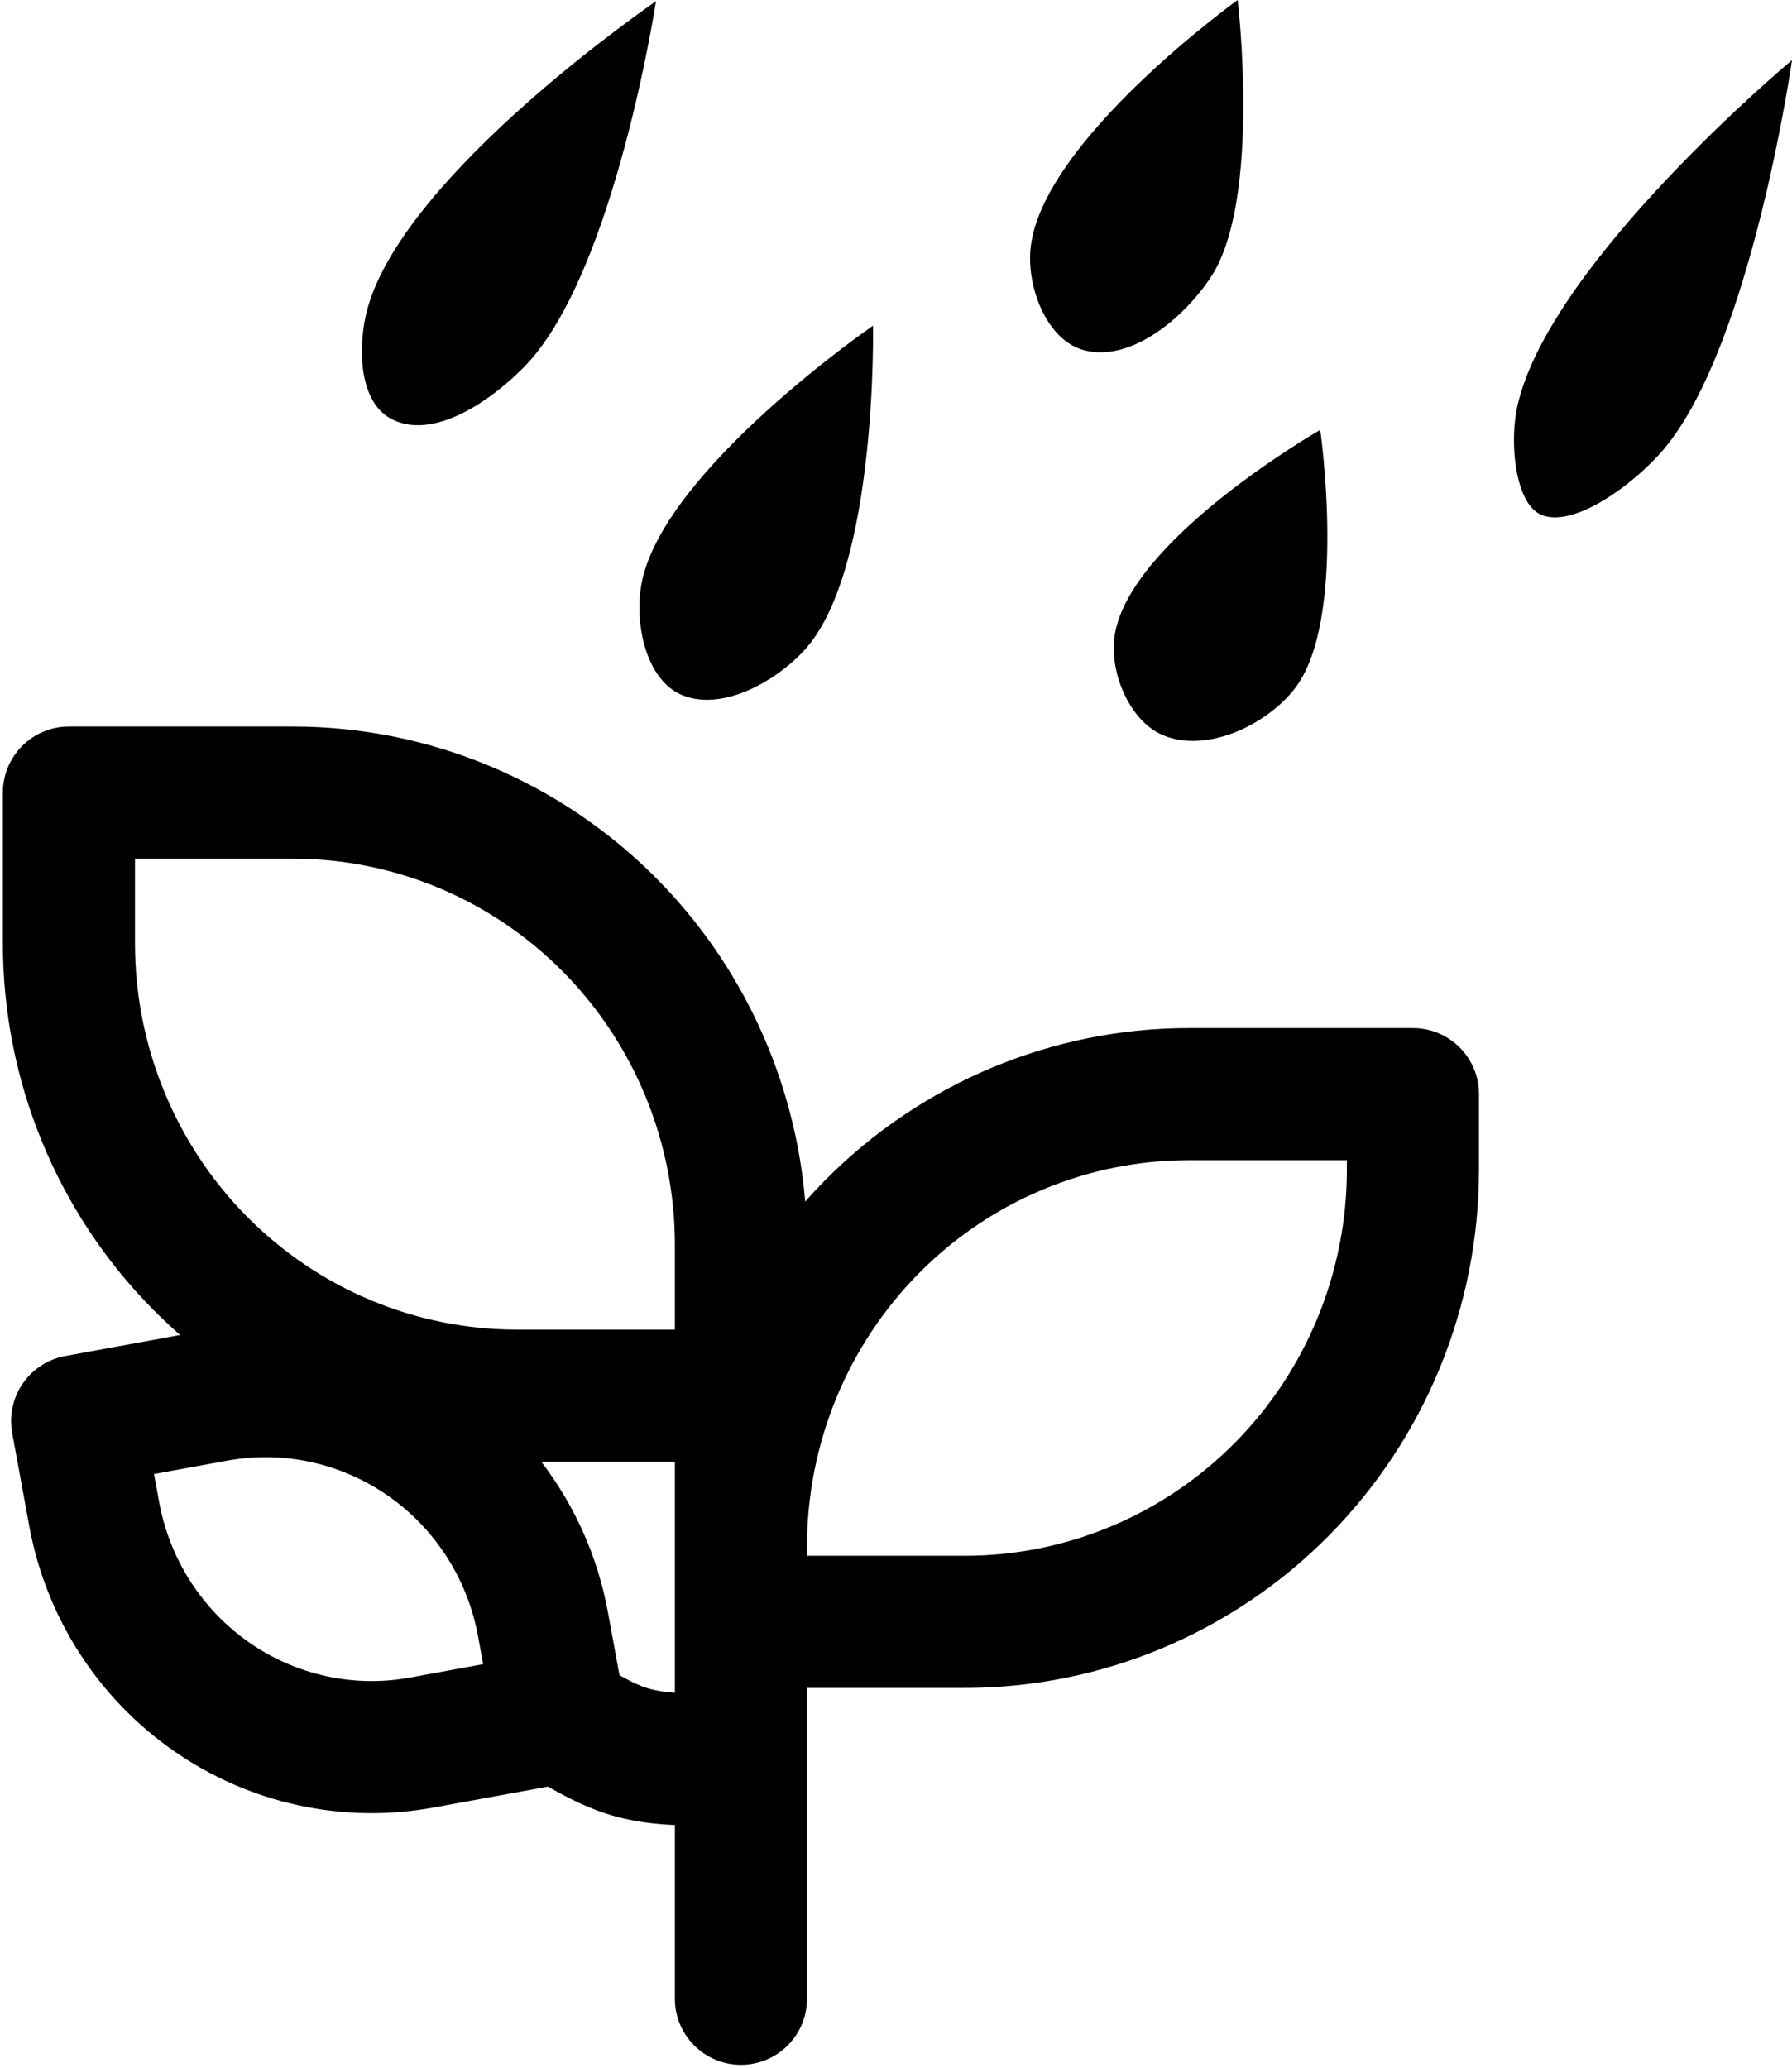
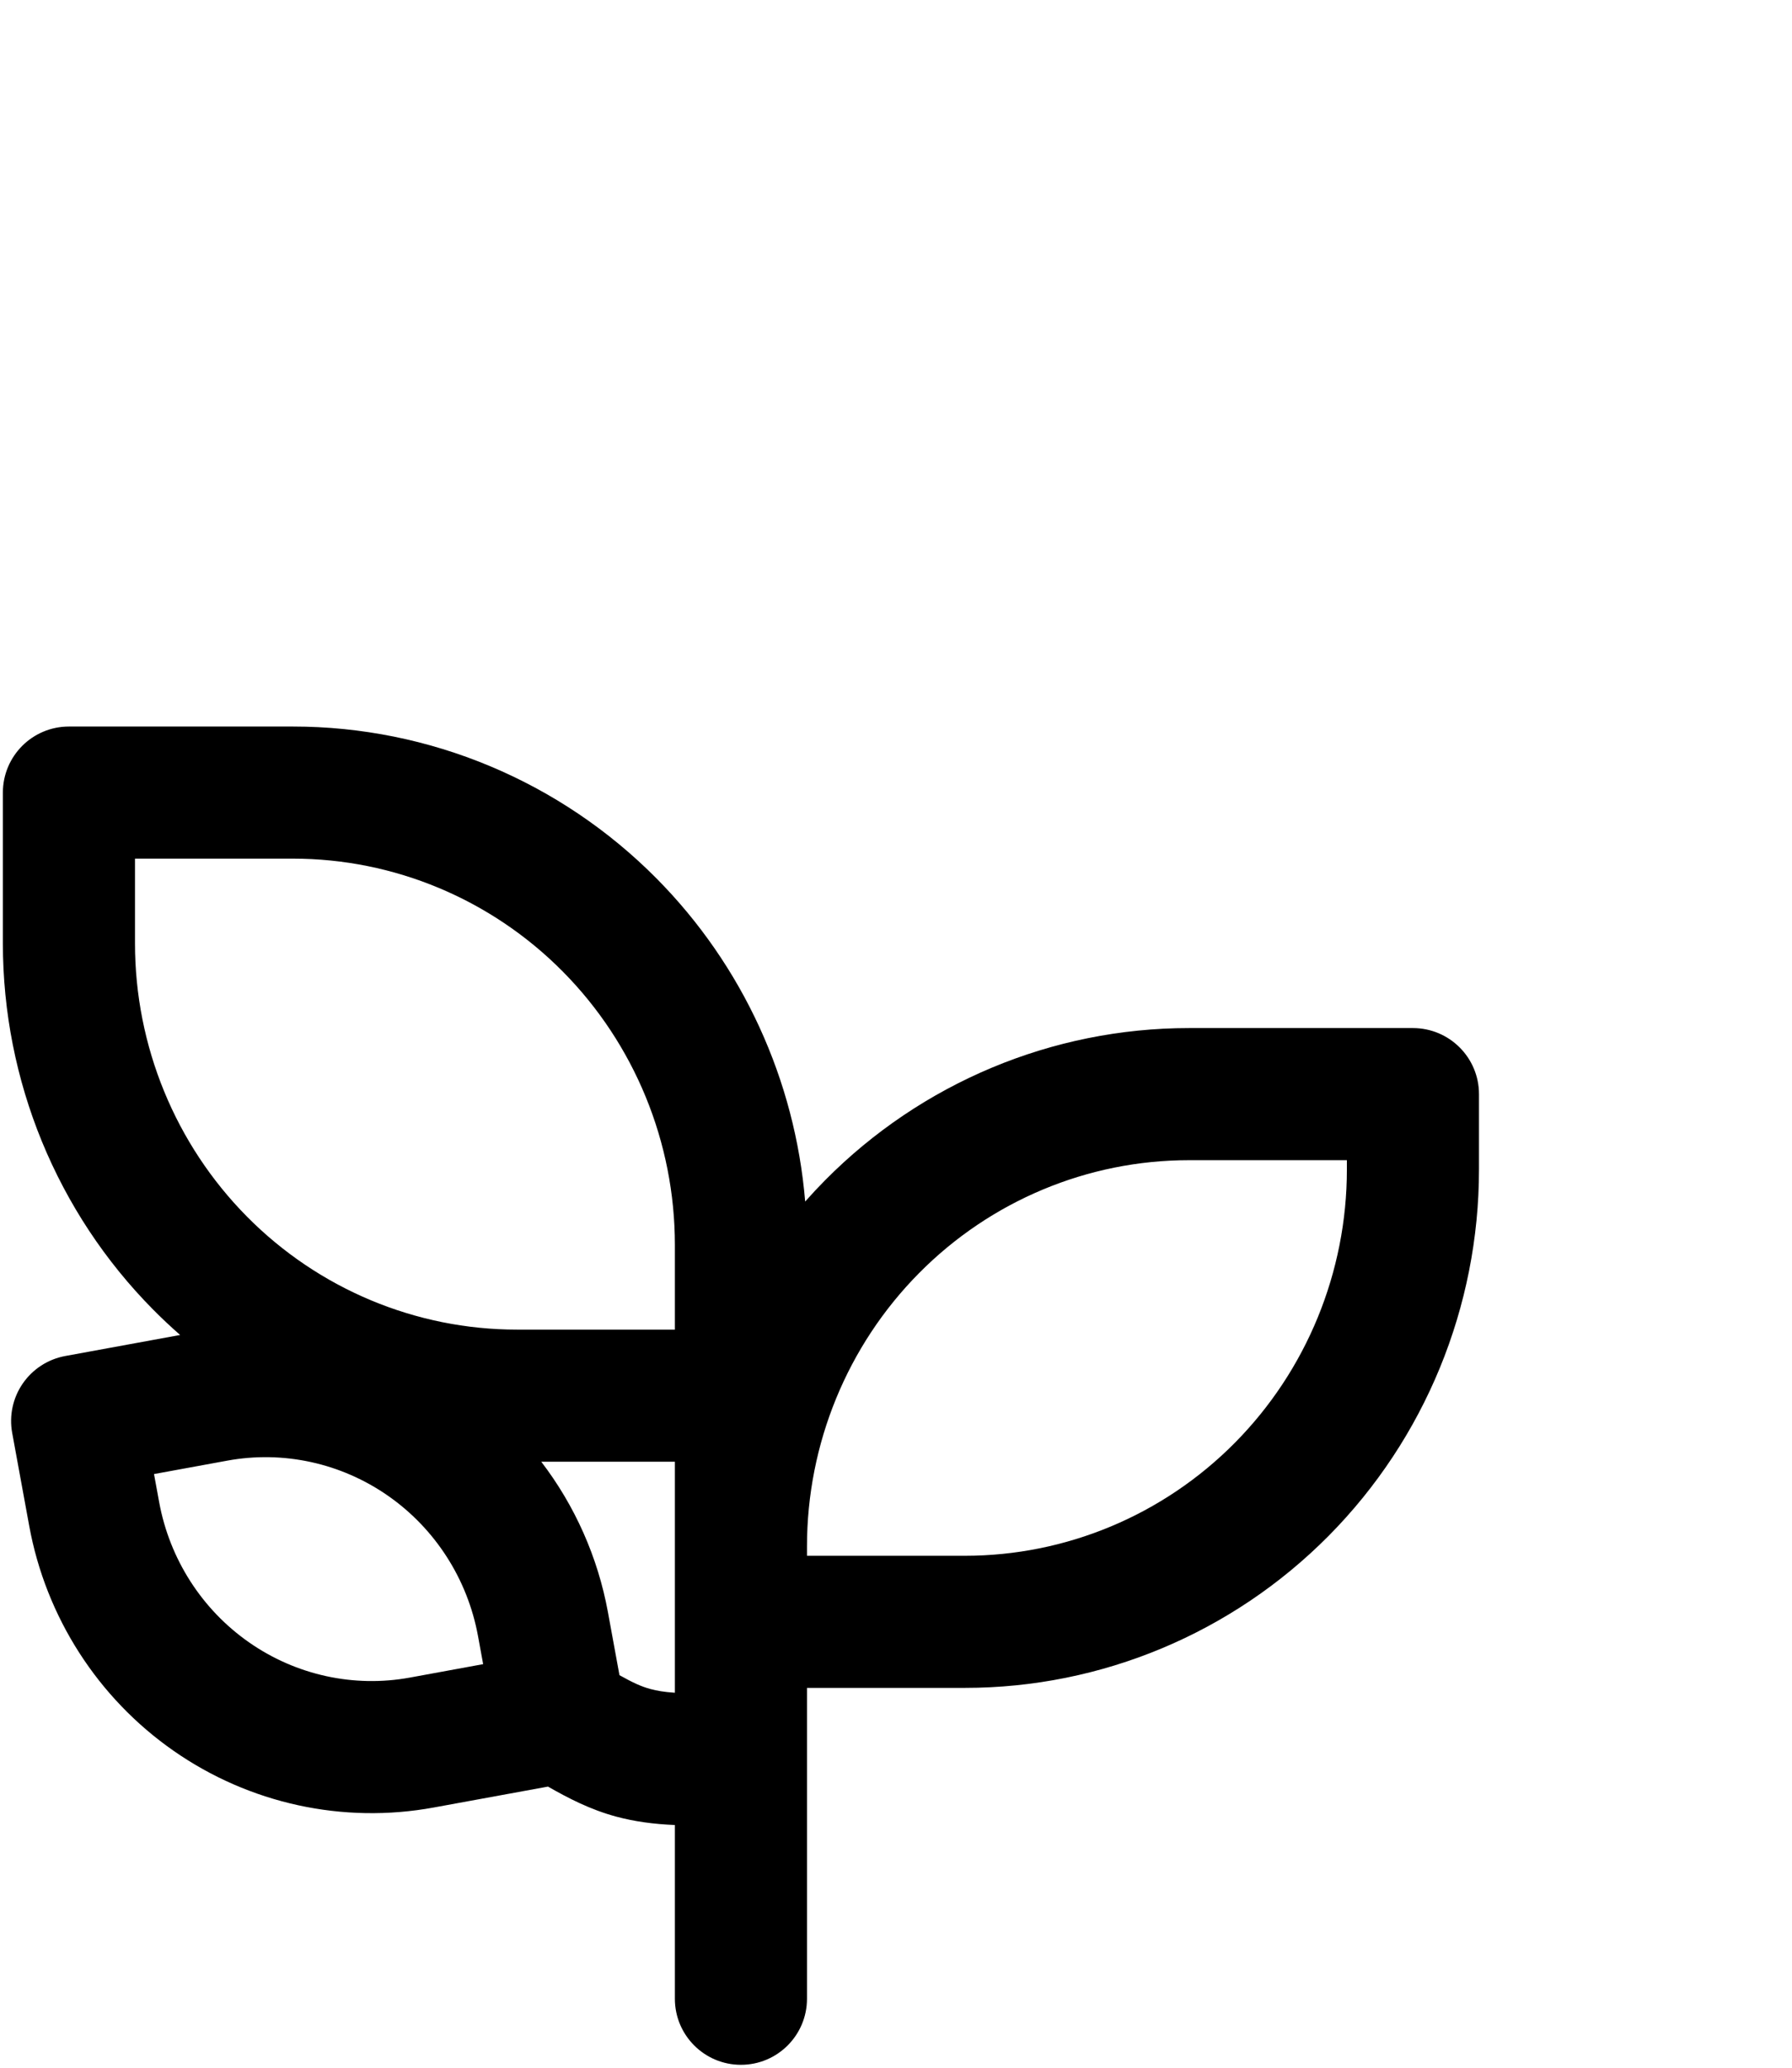
<svg xmlns="http://www.w3.org/2000/svg" width="104" height="120" viewBox="0 0 104 120" fill="none">
-   <path d="M70.322 16.004C73.201 11.511 71.829 0 71.829 0C71.829 0 60.561 8.102 59.819 14.313C59.549 16.524 60.674 19.629 62.788 20.288C65.554 21.129 68.748 18.447 70.322 16.004Z" fill="black" />
-   <path d="M30.491 21.22C35.664 15.847 38.07 0.073 38.07 0.073C38.07 0.073 23.541 10 21.337 17.879C20.752 19.97 20.775 23.242 22.664 24.288C25.116 25.628 28.534 23.242 30.491 21.22Z" fill="black" />
-   <path d="M104 3.488C104 3.488 101.648 20.015 96.567 26.06C94.822 28.128 91.259 30.719 89.406 29.856C87.91 29.174 87.573 25.56 88.09 23.447C90.058 15.124 104 3.488 104 3.488Z" fill="black" />
-   <path d="M46.819 37.583C50.935 32.787 50.665 18.901 50.665 18.901C50.665 18.901 38.655 27.174 37.261 33.719C36.788 35.969 37.396 39.264 39.42 40.264C41.781 41.401 45.088 39.56 46.819 37.583Z" fill="black" />
-   <path d="M76.62 24.947C76.62 24.947 78.217 36.014 75.135 39.969C73.471 42.105 70.007 43.719 67.511 42.673C65.532 41.855 64.34 38.946 64.7 36.81C65.644 31.242 76.62 24.947 76.62 24.947Z" fill="black" />
  <path fill-rule="evenodd" clip-rule="evenodd" d="M4 42.164C1.883 42.164 0.167 43.88 0.167 45.998V54.748C0.167 62.714 3.301 70.362 8.892 76.007C9.397 76.516 9.918 77.006 10.454 77.475L3.787 78.696C2.787 78.879 1.901 79.452 1.323 80.289C0.745 81.125 0.524 82.157 0.707 83.157L1.696 88.557C2.663 93.842 5.672 98.537 10.07 101.605C14.47 104.675 19.902 105.864 25.169 104.899L31.803 103.685C32.987 104.361 34.258 105.021 35.762 105.427C36.813 105.71 37.919 105.862 39.167 105.915V115.998C39.167 118.115 40.883 119.831 43 119.831C45.117 119.831 46.834 118.115 46.834 115.998V97.956H56C63.925 97.956 71.517 94.777 77.109 89.132C82.699 83.487 85.834 75.839 85.834 67.873V63.498C85.834 61.38 84.117 59.664 82 59.664H69C61.076 59.664 53.484 62.843 47.892 68.488C47.492 68.893 47.104 69.307 46.729 69.731C46.143 62.685 43.108 56.036 38.109 50.988C32.517 45.343 24.924 42.164 17 42.164H4ZM35.283 93.569C34.696 90.362 33.357 87.372 31.412 84.831H39.167V98.238C38.543 98.197 38.109 98.119 37.76 98.025C37.205 97.875 36.754 97.666 35.951 97.218L35.283 93.569ZM46.834 89.748V90.289H56C61.867 90.289 67.502 87.936 71.662 83.737C75.823 79.535 78.167 73.83 78.167 67.873V67.331H69C63.133 67.331 57.499 69.684 53.339 73.884C49.178 78.085 46.834 83.79 46.834 89.748ZM30 77.164H39.167V72.248C39.167 66.29 36.823 60.585 32.662 56.384C28.502 52.184 22.867 49.831 17 49.831H7.834V54.748C7.834 60.705 10.178 66.41 14.339 70.612C18.499 74.811 24.133 77.164 30 77.164ZM27.742 94.95L28.04 96.579L23.788 97.358C20.544 97.952 17.188 97.222 14.457 95.317C11.724 93.411 9.843 90.484 9.237 87.176L8.938 85.547L13.191 84.768C16.435 84.174 19.791 84.904 22.522 86.809C25.255 88.715 27.136 91.642 27.742 94.95Z" fill="black" />
</svg>